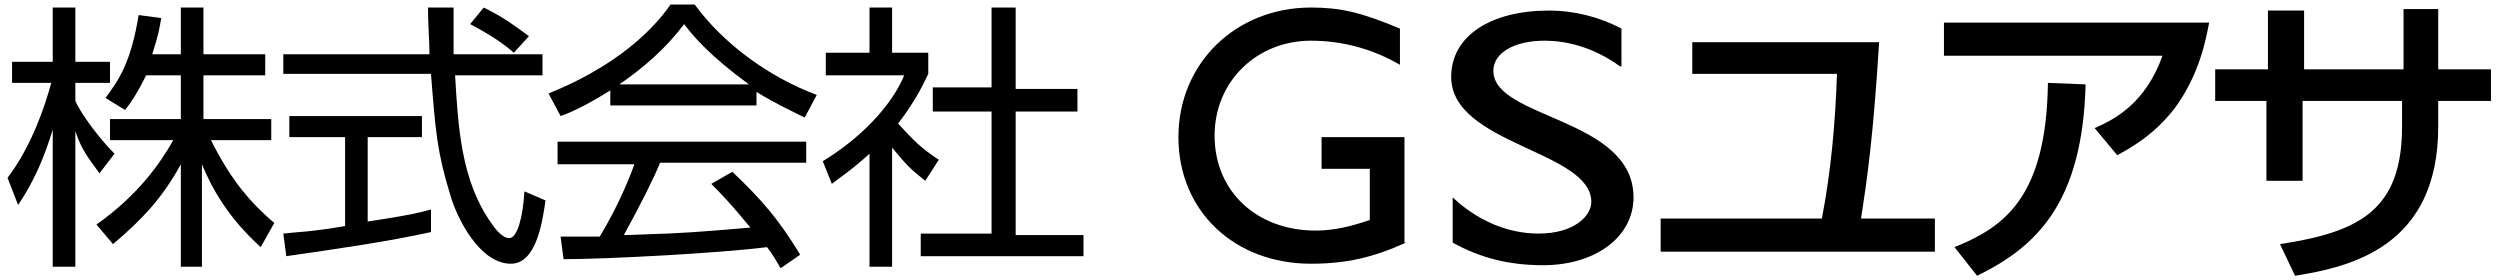
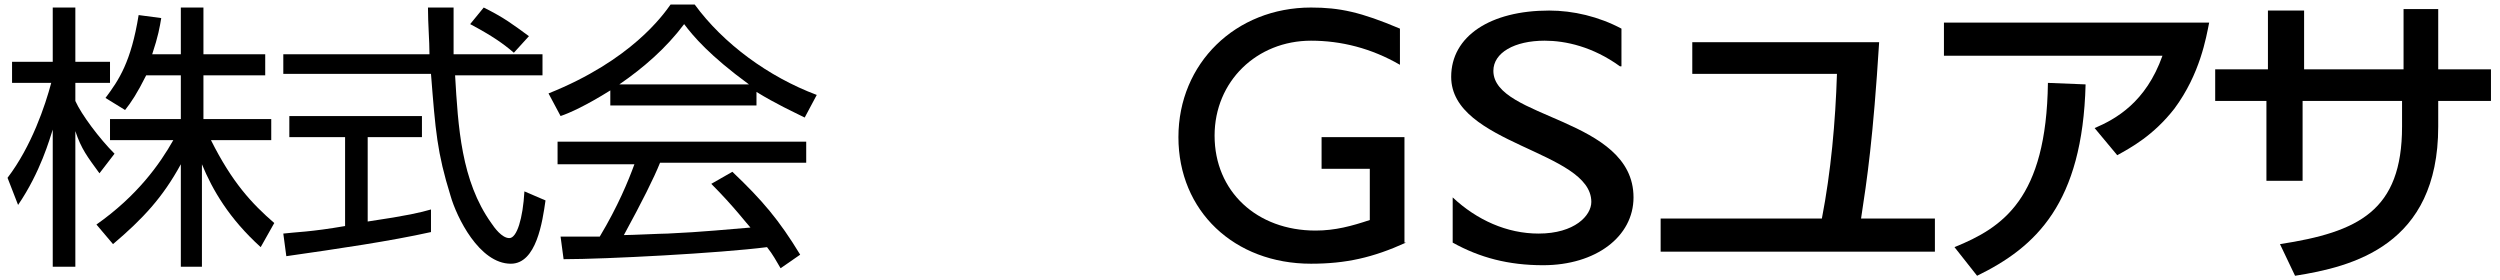
<svg xmlns="http://www.w3.org/2000/svg" version="1.1" id="レイヤー_1" x="0px" y="0px" width="165.9px" height="18.6px" viewBox="0 0 165.9 18.6" style="enable-background:new 0 0 165.9 18.6;" xml:space="preserve">
  <g>
    <path d="M6.6,11.5C5.8,10.4,5.4,9.9,5,8.7v9H3.5V8.6c-0.2,0.6-0.8,2.8-2.3,5l-0.7-1.8C2.1,9.7,3,7,3.4,5.5H0.8V4.1h2.7V0.5H5v3.6   h2.3v1.4H5v1.2c0.4,0.9,1.6,2.5,2.6,3.5L6.6,11.5z M13.5,17.7H12v-6.8c-1.2,2.2-2.5,3.6-4.5,5.3l-1.1-1.3c2.7-1.9,4.2-4,5.1-5.6   H7.3V7.9H12V5H9.7C9.1,6.2,8.7,6.8,8.3,7.3L7,6.5C7.9,5.3,8.7,4.1,9.2,1l1.5,0.2c-0.1,0.6-0.2,1.2-0.6,2.4H12V0.5h1.5v3.1h4.1V5   h-4.1v2.9H18v1.4h-4c1.4,2.8,2.7,4.2,4.2,5.5l-0.9,1.6c-2.1-1.9-3.2-3.8-3.9-5.5V17.7z" />
    <path d="M28.6,15.4C25.9,16,22.5,16.5,19,17l-0.2-1.5c0.8-0.1,1.8-0.1,4.1-0.5V9.1h-3.7V7.7H28v1.4h-3.6v5.6   c2.7-0.4,3.5-0.6,4.2-0.8L28.6,15.4z M30.1,0.5c0,0.6,0,1.4,0,3.1H36V5h-5.8c0.2,3.4,0.4,7,2.4,9.8c0.2,0.3,0.7,1,1.2,1   c0.5,0,0.9-1.3,1-3.1l1.4,0.6c-0.2,1.4-0.6,4.2-2.3,4.2c-2.1,0-3.6-3.1-4-4.5c-0.9-2.9-1-4.3-1.3-8.1h-9.8V3.6h9.7   c0-0.9-0.1-2-0.1-3.1H30.1z M34.1,3.5c-0.7-0.6-1.4-1.1-2.9-1.9l0.9-1.1c1.4,0.7,1.9,1.1,3,1.9L34.1,3.5z" />
    <path d="M50.3,7h-9.8V6c-1.6,1-2.7,1.5-3.3,1.7l-0.8-1.5C41.9,4,44,1,44.5,0.3h1.6c1.9,2.6,4.9,4.8,8.1,6l-0.8,1.5   c-0.8-0.4-1.9-0.9-3.2-1.7V7z M48.6,11.4c2,1.9,3.1,3.2,4.5,5.5l-1.3,0.9c-0.3-0.5-0.5-0.9-0.9-1.4c-3.1,0.4-10.7,0.8-13.5,0.8   l-0.2-1.5h2.6c1.2-2,1.9-3.7,2.3-4.8H37V9.4h16.5v1.4h-9.7c-0.4,1-1.2,2.6-2.4,4.8c0.5,0,2.5-0.1,2.9-0.1c2.3-0.1,4.2-0.3,5.5-0.4   c-0.2-0.2-1.1-1.4-2.6-2.9L48.6,11.4z M49.7,5.6c-2.6-1.9-3.7-3.2-4.3-4c-1.2,1.6-2.7,2.9-4.3,4H49.7z" />
-     <path d="M59.2,17.7h-1.5v-7.5c-1.2,1.1-2,1.6-2.5,2l-0.6-1.5c3.1-1.9,4.8-4.2,5.4-5.7h-5.2V3.5h2.9v-3h1.5v3h2.4v1.4   c-0.2,0.4-0.7,1.6-2,3.3c1,1.1,1.6,1.7,2.7,2.4L61.4,12c-1-0.8-1.2-1-2.2-2.2V17.7z M67.4,0.5v5.4h4.1v1.5h-4.1v8.2h4.5V17H61.1   v-1.5h4.7V7.4h-3.9V5.8h3.9V0.5H67.4z" />
    <path d="M93.3,16.1c-2.2,1-4,1.4-6.3,1.4c-5.1,0-8.8-3.5-8.8-8.4c0-4.9,3.8-8.6,8.8-8.6c1.9,0,3.3,0.3,5.9,1.4v2.4   c-1.9-1.1-3.9-1.6-5.9-1.6c-3.6,0-6.4,2.7-6.4,6.3c0,3.7,2.8,6.3,6.7,6.3c1.3,0,2.4-0.3,3.6-0.7v-3.4h-3.2V9.1h5.5V16.1z" />
    <path d="M107.5,4.4c-1.8-1.3-3.6-1.7-5-1.7c-2,0-3.4,0.8-3.4,2c0,3.2,9.3,3.1,9.3,8.4c0,2.6-2.5,4.5-6,4.5c-2.3,0-4.2-0.5-6-1.5v-3   c1.6,1.5,3.6,2.4,5.7,2.4c2.4,0,3.5-1.2,3.5-2.1c0-3.4-9.3-3.8-9.3-8.3c0-2.7,2.6-4.4,6.5-4.4c1.6,0,3.3,0.4,4.8,1.2V4.4z" />
-     <path d="M124.7,2.8c-0.4,6.4-0.8,9.1-1.2,11.7h4.9v2.2h-18.2v-2.2h10.7c0.6-3.1,0.9-6.4,1-9.6h-9.6V2.8H124.7z" />
+     <path d="M124.7,2.8c-0.4,6.4-0.8,9.1-1.2,11.7h4.9v2.2h-18.2v-2.2h10.7c0.6-3.1,0.9-6.4,1-9.6h-9.6V2.8H124.7" />
    <path d="M146.6,1.5c-0.2,1-0.6,3.4-2.3,5.7c-1.4,1.8-2.9,2.6-3.8,3.1l-1.5-1.8c1.4-0.6,3.4-1.7,4.5-4.8H129V1.5H146.6z M129.7,16.4   c3.2-1.3,6.1-3.2,6.2-10.9l2.5,0.1c-0.2,7.9-3.3,10.8-7.2,12.7L129.7,16.4z" />
    <path d="M159.4,0.6h2.4v4h3.5v2.1h-3.5v1.7c0,7.9-5.7,9.3-9.5,9.9l-1-2.1c5.2-0.8,8.1-2.2,8.1-7.8V6.7h-6.6V12h-2.4V6.7H147V4.6   h3.5V0.7h2.4v3.9h6.6V0.6z" />
  </g>
</svg>